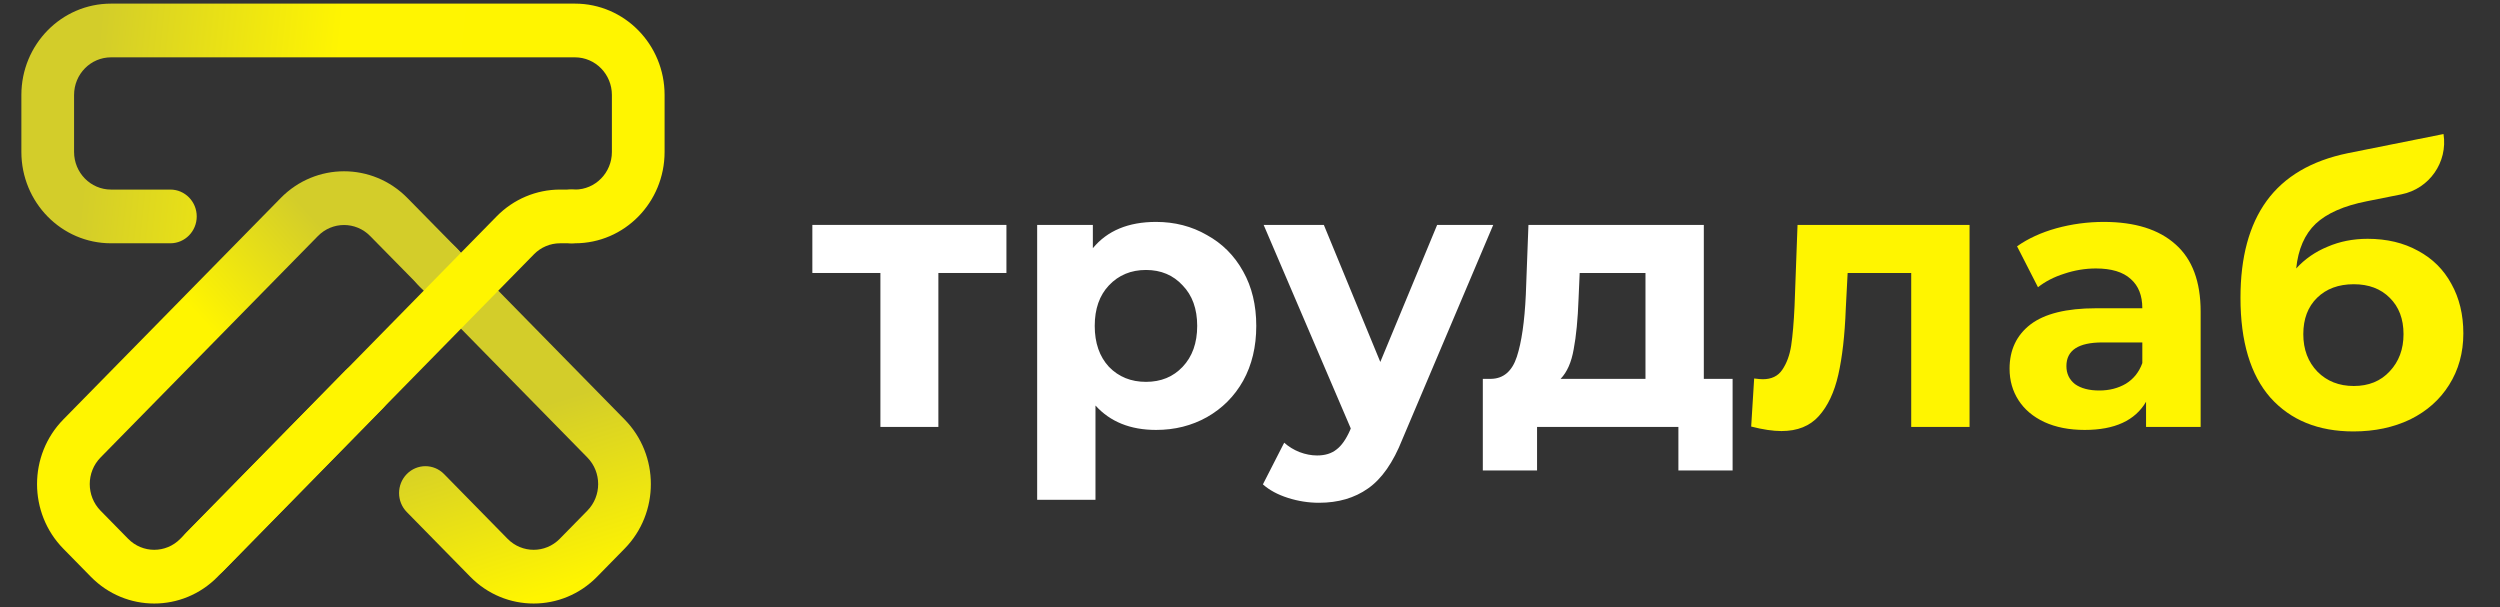
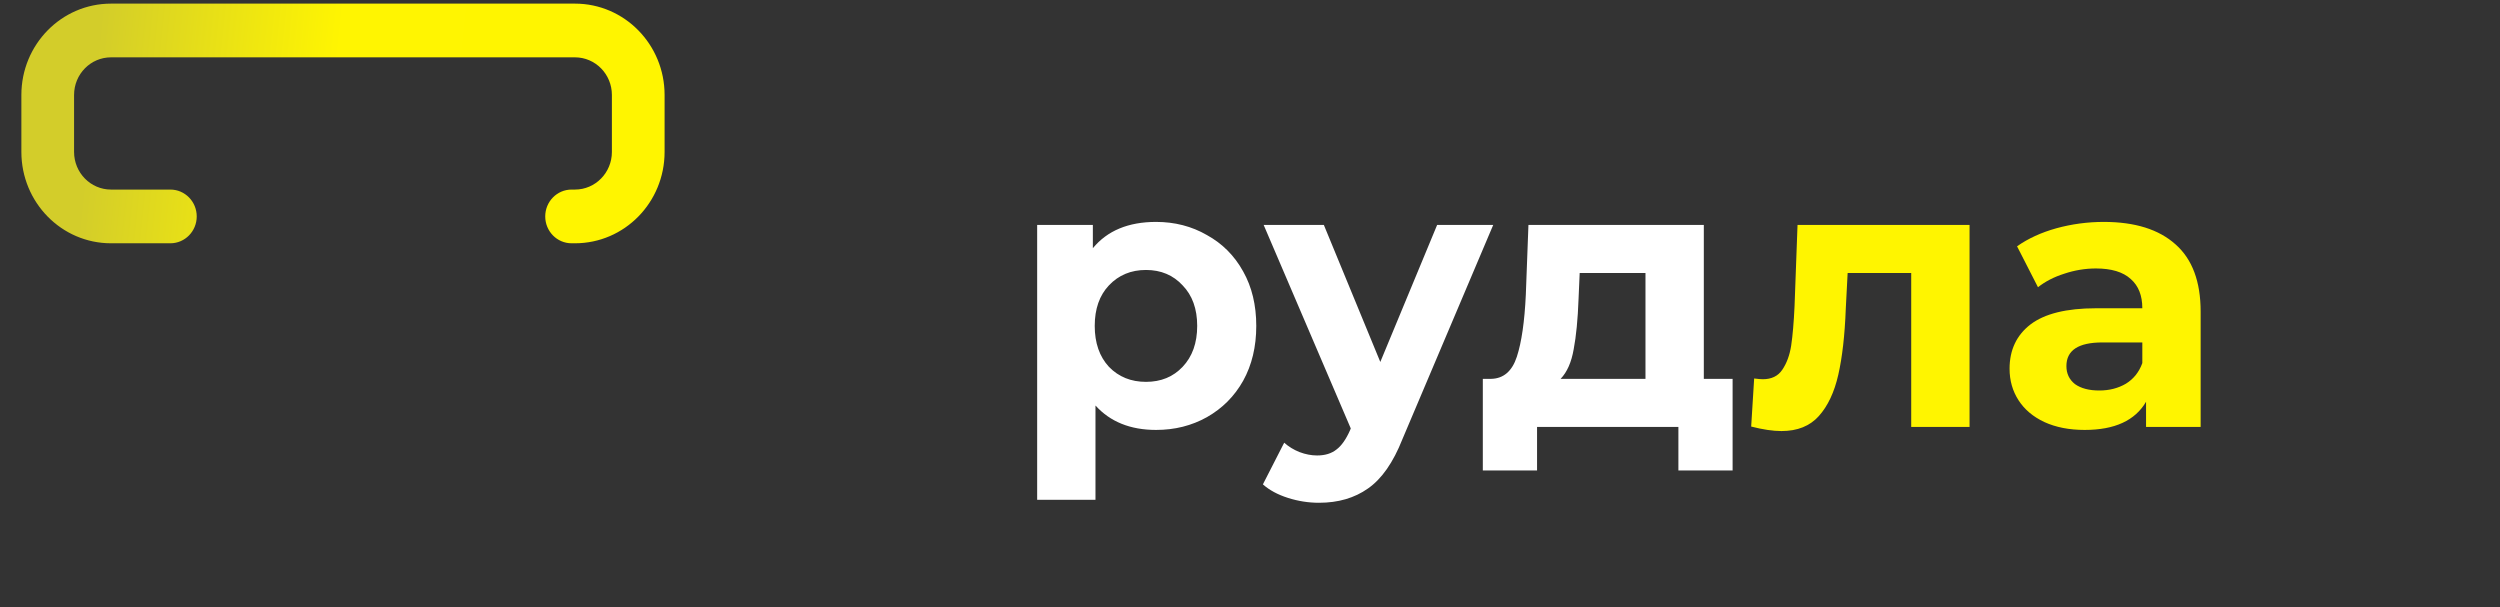
<svg xmlns="http://www.w3.org/2000/svg" width="140" height="34" viewBox="0 0 140 34" fill="none">
  <rect x="0" y="0" width="140" height="34" fill="#333333" stroke="none" />
-   <path fill-rule="evenodd" clip-rule="evenodd" d="M23.409 13.825C23.985 13.238 24.92 13.238 25.496 13.825L34.978 23.491C36.938 25.488 36.938 28.727 34.978 30.725L33.434 32.299C31.474 34.297 28.296 34.297 26.337 32.299L22.78 28.674C22.204 28.087 22.204 27.134 22.78 26.547C23.357 25.959 24.291 25.959 24.867 26.547L28.423 30.172C29.231 30.995 30.54 30.995 31.347 30.172L32.891 28.598C33.699 27.775 33.699 26.441 32.891 25.618L23.409 15.952C22.833 15.365 22.833 14.413 23.409 13.825Z" fill="url(#paint0_linear_147_1553)" />
-   <path fill-rule="evenodd" clip-rule="evenodd" d="M20.727 13.216C19.919 12.395 18.612 12.396 17.805 13.217L5.632 25.618C4.824 26.441 4.824 27.775 5.631 28.599L7.175 30.172C7.982 30.995 9.291 30.995 10.098 30.172L19.344 20.747C19.92 20.16 20.855 20.16 21.431 20.747C22.007 21.335 22.007 22.287 21.431 22.874L12.185 32.299C10.225 34.297 7.048 34.297 5.088 32.299L3.545 30.726C1.584 28.727 1.585 25.488 3.546 23.49L15.72 11.089C17.677 9.095 20.85 9.093 22.811 11.085L25.622 13.944C26.2 14.53 26.201 15.482 25.625 16.071C25.05 16.659 24.116 16.66 23.539 16.074L20.727 13.216Z" fill="url(#paint1_linear_147_1553)" />
-   <path fill-rule="evenodd" clip-rule="evenodd" d="M27.814 12.114C28.755 11.155 30.032 10.616 31.363 10.616H32.008C32.823 10.616 33.484 11.289 33.484 12.12C33.484 12.95 32.823 13.624 32.008 13.624H31.363C30.814 13.624 30.288 13.846 29.901 14.241L12.515 31.963C11.938 32.55 11.004 32.55 10.428 31.963C9.852 31.376 9.852 30.423 10.428 29.836L27.814 12.114Z" fill="#FFF500" />
  <path fill-rule="evenodd" clip-rule="evenodd" d="M6.216 3.211C5.074 3.211 4.148 4.154 4.148 5.318V8.508C4.148 9.672 5.074 10.616 6.216 10.616H9.541C10.356 10.616 11.017 11.289 11.017 12.12C11.017 12.951 10.356 13.624 9.541 13.624H6.216C3.444 13.624 1.197 11.334 1.197 8.508V5.318C1.197 2.493 3.444 0.203 6.216 0.203H32.198C34.97 0.203 37.217 2.493 37.217 5.318V8.508C37.217 11.334 34.97 13.624 32.198 13.624H32.008C31.194 13.624 30.533 12.951 30.533 12.12C30.533 11.289 31.194 10.616 32.008 10.616H32.198C33.34 10.616 34.266 9.672 34.266 8.508V5.318C34.266 4.154 33.34 3.211 32.198 3.211H6.216Z" fill="url(#paint2_linear_147_1553)" />
-   <path d="M56.36 15.287H52.549V23.908H49.303V15.287H45.492V12.595H56.36V15.287Z" fill="white" />
  <path d="M64.739 12.427C65.786 12.427 66.736 12.672 67.587 13.163C68.453 13.639 69.13 14.319 69.618 15.202C70.107 16.072 70.351 17.088 70.351 18.251C70.351 19.415 70.107 20.438 69.618 21.321C69.13 22.191 68.453 22.87 67.587 23.361C66.736 23.838 65.786 24.076 64.739 24.076C63.301 24.076 62.171 23.62 61.347 22.709V27.987H58.081V12.595H61.2V13.899C62.01 12.917 63.19 12.427 64.739 12.427ZM64.174 21.384C65.012 21.384 65.696 21.104 66.226 20.543C66.771 19.969 67.043 19.205 67.043 18.251C67.043 17.298 66.771 16.541 66.226 15.98C65.696 15.406 65.012 15.118 64.174 15.118C63.336 15.118 62.645 15.406 62.101 15.98C61.571 16.541 61.305 17.298 61.305 18.251C61.305 19.205 61.571 19.969 62.101 20.543C62.645 21.104 63.336 21.384 64.174 21.384Z" fill="white" />
  <path d="M83.621 12.595L78.532 24.602C78.016 25.905 77.374 26.823 76.606 27.356C75.852 27.889 74.938 28.155 73.863 28.155C73.276 28.155 72.697 28.064 72.125 27.882C71.552 27.7 71.085 27.447 70.722 27.125L71.915 24.791C72.167 25.015 72.453 25.19 72.774 25.317C73.109 25.443 73.437 25.506 73.758 25.506C74.205 25.506 74.568 25.394 74.847 25.169C75.126 24.959 75.377 24.602 75.601 24.097L75.643 23.992L70.764 12.595H74.135L77.297 20.27L80.48 12.595H83.621Z" fill="white" />
-   <path d="M97.026 21.216V26.347H93.99V23.908H86.075V26.347H83.038V21.216H83.499C84.197 21.202 84.678 20.789 84.944 19.976C85.209 19.163 85.376 18.006 85.446 16.506L85.593 12.595H95.414V21.216H97.026ZM88.399 16.737C88.357 17.887 88.266 18.826 88.127 19.555C88.001 20.284 87.757 20.838 87.394 21.216H92.147V15.287H88.462L88.399 16.737Z" fill="white" />
+   <path d="M97.026 21.216V26.347H93.99V23.908H86.075V26.347H83.038V21.216H83.499C84.197 21.202 84.678 20.789 84.944 19.976C85.209 19.163 85.376 18.006 85.446 16.506L85.593 12.595H95.414V21.216H97.026M88.399 16.737C88.357 17.887 88.266 18.826 88.127 19.555C88.001 20.284 87.757 20.838 87.394 21.216H92.147V15.287H88.462L88.399 16.737Z" fill="white" />
  <path d="M110.295 12.595V23.908H107.028V15.287H103.468L103.364 17.284C103.308 18.77 103.168 20.004 102.945 20.985C102.722 21.966 102.359 22.737 101.856 23.298C101.354 23.859 100.656 24.139 99.762 24.139C99.287 24.139 98.722 24.055 98.066 23.887L98.233 21.195C98.457 21.223 98.617 21.237 98.715 21.237C99.204 21.237 99.567 21.062 99.804 20.712C100.055 20.347 100.223 19.891 100.307 19.345C100.39 18.784 100.453 18.048 100.495 17.137L100.662 12.595H110.295Z" fill="#FFF500" />
  <path d="M117.813 12.427C119.558 12.427 120.898 12.847 121.833 13.688C122.769 14.515 123.236 15.77 123.236 17.452V23.908H120.179V22.499C119.565 23.55 118.42 24.076 116.745 24.076C115.879 24.076 115.125 23.929 114.483 23.634C113.855 23.34 113.373 22.933 113.038 22.415C112.703 21.896 112.536 21.307 112.536 20.648C112.536 19.597 112.927 18.77 113.709 18.167C114.504 17.564 115.726 17.263 117.373 17.263H119.97C119.97 16.548 119.753 16.001 119.32 15.623C118.888 15.23 118.239 15.034 117.373 15.034C116.773 15.034 116.179 15.132 115.593 15.329C115.021 15.511 114.532 15.763 114.127 16.085L112.955 13.793C113.569 13.359 114.302 13.023 115.153 12.784C116.019 12.546 116.905 12.427 117.813 12.427ZM117.561 21.868C118.12 21.868 118.615 21.742 119.048 21.489C119.481 21.223 119.788 20.838 119.97 20.333V19.177H117.729C116.389 19.177 115.719 19.618 115.719 20.501C115.719 20.922 115.879 21.258 116.2 21.511C116.535 21.749 116.989 21.868 117.561 21.868Z" fill="#FFF500" />
-   <path d="M132.586 13.373C133.661 13.373 134.604 13.597 135.413 14.046C136.223 14.48 136.844 15.097 137.277 15.896C137.724 16.695 137.947 17.62 137.947 18.672C137.947 19.751 137.682 20.712 137.151 21.553C136.635 22.38 135.909 23.024 134.974 23.487C134.038 23.936 132.977 24.16 131.791 24.16C129.822 24.16 128.273 23.529 127.142 22.267C126.025 20.992 125.467 19.128 125.467 16.674C125.467 14.403 125.955 12.595 126.933 11.249C127.924 9.889 129.438 8.999 131.477 8.579L136.837 7.506C137.083 9.082 136.044 10.571 134.481 10.883L132.544 11.27C131.26 11.523 130.304 11.943 129.676 12.532C129.061 13.121 128.698 13.955 128.587 15.034C129.075 14.501 129.662 14.095 130.346 13.815C131.03 13.52 131.777 13.373 132.586 13.373ZM131.812 21.616C132.649 21.616 133.319 21.342 133.822 20.796C134.338 20.249 134.597 19.555 134.597 18.714C134.597 17.859 134.338 17.179 133.822 16.674C133.319 16.17 132.649 15.917 131.812 15.917C130.96 15.917 130.276 16.17 129.759 16.674C129.243 17.179 128.985 17.859 128.985 18.714C128.985 19.569 129.25 20.27 129.78 20.817C130.311 21.349 130.988 21.616 131.812 21.616Z" fill="#FFF500" />
  <defs>
    <linearGradient id="paint0_linear_147_1553" x1="28.691" y1="23.206" x2="31.735" y2="32.953" gradientUnits="userSpaceOnUse">
      <stop stop-color="#D3CD2A" />
      <stop offset="1" stop-color="#FFF500" />
    </linearGradient>
    <linearGradient id="paint1_linear_147_1553" x1="8.002" y1="28.517" x2="21.399" y2="16.474" gradientUnits="userSpaceOnUse">
      <stop stop-color="#FFF500" />
      <stop offset="0.53" stop-color="#FFF500" />
      <stop offset="1" stop-color="#D3CD2A" />
    </linearGradient>
    <linearGradient id="paint2_linear_147_1553" x1="5.076" y1="5.967" x2="32.02" y2="8.822" gradientUnits="userSpaceOnUse">
      <stop stop-color="#D3CD2A" />
      <stop offset="0.5" stop-color="#FFF501" />
      <stop offset="1" stop-color="#FFF500" />
    </linearGradient>
  </defs>
</svg>